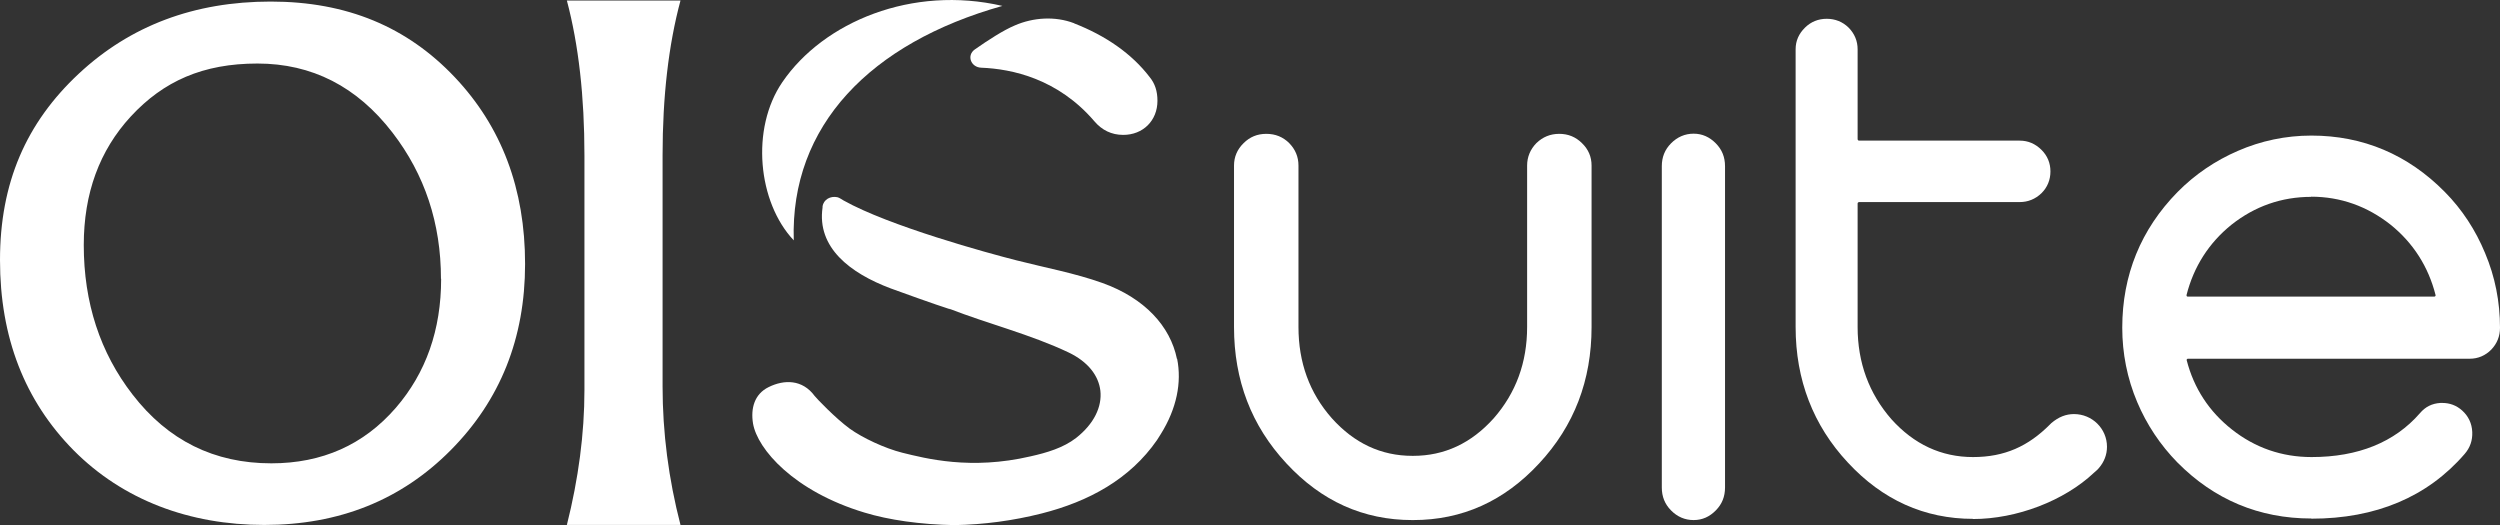
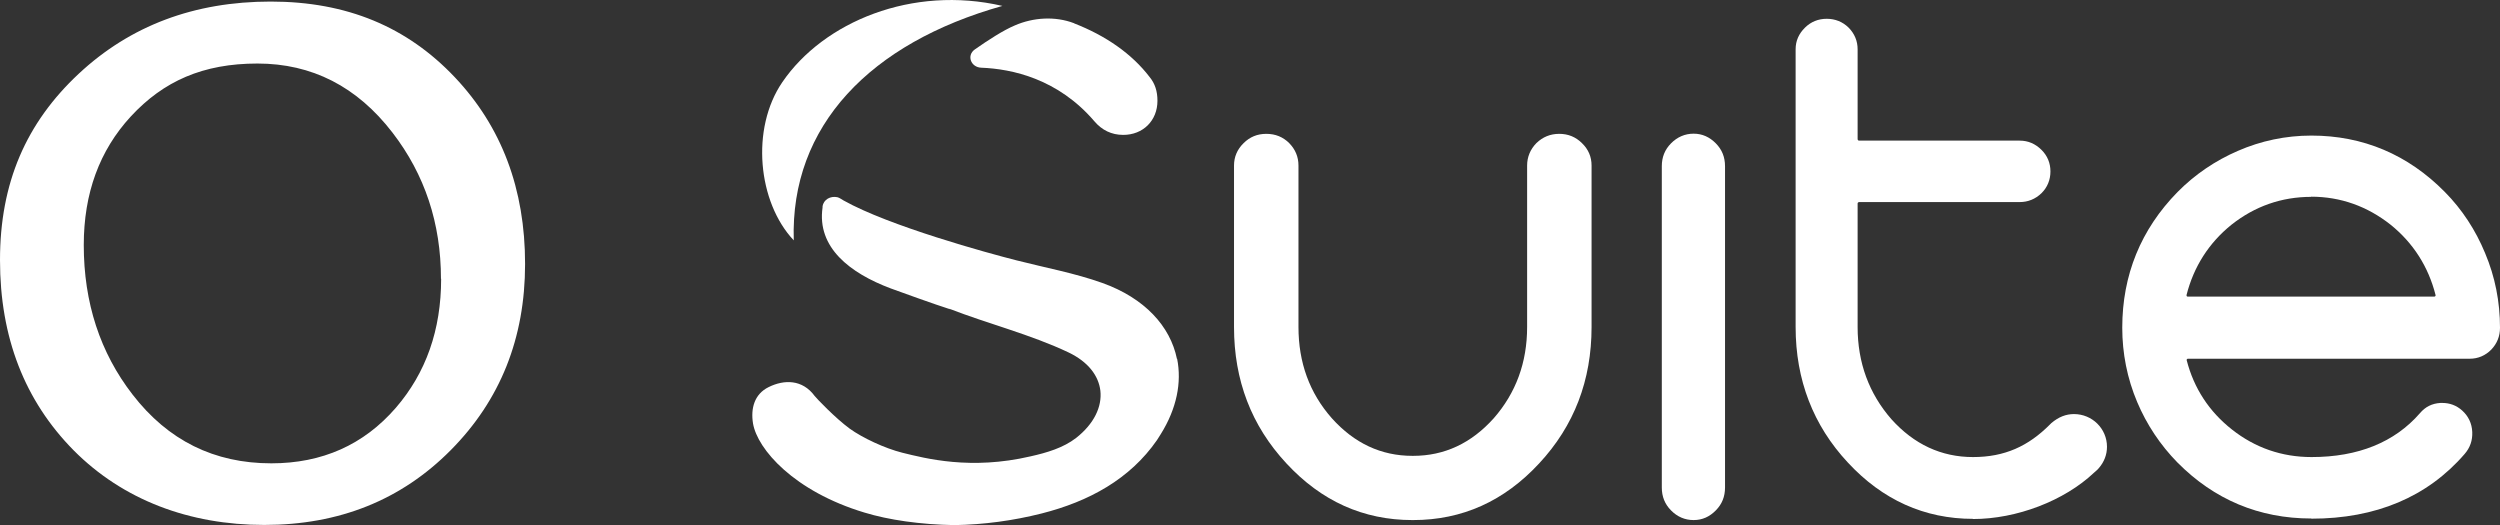
<svg xmlns="http://www.w3.org/2000/svg" width="257" height="54" viewBox="0 0 257 54" fill="none">
  <rect x="0" y="0" width="257" height="54" fill="#333333" stroke="none" />
  <g clip-path="url(#clip0_1028_13209)">
    <path d="M176.394 14.744C175.744 14.082 174.986 13.742 174.102 13.742C173.217 13.742 172.423 14.082 171.773 14.744C171.141 15.388 170.834 16.157 170.834 17.087V50.117C170.834 51.048 171.141 51.817 171.773 52.461C172.423 53.123 173.199 53.463 174.102 53.463C175.004 53.463 175.744 53.123 176.394 52.461C177.026 51.817 177.333 51.048 177.333 50.117V17.087C177.333 16.157 177.026 15.388 176.394 14.744Z" fill="white" />
    <path d="M53.978 27.143C53.978 34.765 51.432 41.135 46.342 46.27C41.251 51.406 34.86 53.964 27.169 53.964C19.479 53.964 12.655 51.406 7.582 46.306C2.527 41.189 0 34.676 0 26.732C0 18.787 2.69 12.632 8.088 7.586C13.395 2.63 19.985 0.161 27.819 0.161C35.654 0.161 41.846 2.755 46.757 7.944C51.577 13.044 53.978 19.431 53.978 27.125V27.143ZM45.331 28.664C45.331 22.956 43.67 17.946 40.348 13.634C36.701 8.893 32.062 6.531 26.465 6.531C20.869 6.531 16.807 8.338 13.449 11.97C10.218 15.477 8.611 19.879 8.611 25.193C8.611 31.115 10.29 36.251 13.63 40.563C17.277 45.286 22.024 47.63 27.892 47.63C33.109 47.63 37.387 45.734 40.691 41.922C43.796 38.326 45.349 33.907 45.349 28.664H45.331Z" fill="white" />
-     <path d="M69.955 53.964H58.274C59.466 49.223 60.08 44.589 60.08 40.097V15.978C60.08 9.93 59.484 4.616 58.274 0.054H69.955C68.727 4.616 68.113 9.93 68.113 15.978V39.722C68.113 44.463 68.727 49.223 69.955 53.964Z" fill="white" />
    <path d="M202.824 53.338C197.841 53.338 193.508 51.388 189.952 47.541C186.396 43.73 184.59 39.042 184.59 33.62V5.064C184.59 4.205 184.915 3.471 185.547 2.845C186.161 2.237 186.919 1.932 187.786 1.932C188.652 1.932 189.428 2.237 190.042 2.845C190.656 3.471 190.963 4.223 190.963 5.064V14.332C190.963 14.332 191.017 14.457 191.089 14.457H207.626C208.492 14.457 209.232 14.779 209.864 15.405C210.478 16.014 210.785 16.765 210.785 17.624C210.785 18.483 210.478 19.253 209.864 19.861C209.232 20.469 208.474 20.773 207.626 20.773H191.089C191.089 20.773 190.963 20.827 190.963 20.899V33.62C190.963 37.288 192.136 40.455 194.429 43.086C196.758 45.68 199.574 46.986 202.824 46.986C206.073 46.986 208.51 45.877 210.749 43.622L210.875 43.497C211.633 42.853 212.392 42.567 213.204 42.567C215.082 42.567 216.598 44.069 216.598 45.93C216.598 46.736 216.309 47.487 215.768 48.113L215.623 48.274L215.262 48.596C212.211 51.477 207.319 53.356 202.824 53.356V53.338Z" fill="white" />
    <path d="M237.593 53.302C232.25 53.302 227.628 51.37 223.837 47.541C222.068 45.734 220.678 43.64 219.703 41.332C218.674 38.899 218.168 36.322 218.168 33.692C218.168 28.27 220.082 23.582 223.855 19.736C225.642 17.928 227.736 16.515 230.047 15.513C232.43 14.475 234.976 13.938 237.611 13.938C242.919 13.938 247.54 15.889 251.331 19.736C253.101 21.525 254.491 23.654 255.466 26.016C256.495 28.449 257 31.026 257 33.692C257 34.569 256.693 35.32 256.115 35.928C255.502 36.555 254.743 36.877 253.895 36.877H224.902C224.902 36.877 224.83 36.895 224.812 36.93C224.794 36.966 224.776 37.002 224.794 37.038C225.534 39.919 227.105 42.316 229.451 44.159C231.834 46.038 234.578 46.986 237.629 46.986C242.413 46.986 246.168 45.465 248.768 42.477C249.328 41.815 250.014 41.475 250.88 41.422H251.061C251.837 41.422 252.523 41.672 253.119 42.209C253.751 42.781 254.112 43.533 254.148 44.41C254.184 45.268 253.931 46.02 253.353 46.682C249.544 51.084 244.237 53.32 237.611 53.32L237.593 53.302ZM237.593 20.237C234.542 20.237 231.798 21.203 229.397 23.099C227.069 24.978 225.516 27.412 224.776 30.328C224.776 30.364 224.776 30.4 224.794 30.435C224.812 30.471 224.848 30.489 224.884 30.489H250.266C250.266 30.489 250.339 30.471 250.357 30.435C250.375 30.4 250.393 30.364 250.375 30.328C249.635 27.412 248.082 24.978 245.753 23.099C243.352 21.203 240.608 20.219 237.575 20.219L237.593 20.237Z" fill="white" />
    <path d="M110.429 2.38C110.429 2.38 110.411 2.38 110.393 2.38C108.462 1.646 106.223 1.789 104.327 2.612C103.136 3.113 101.565 4.133 100.211 5.082C99.345 5.69 99.796 6.924 100.879 6.96C104.057 7.085 108.768 8.105 112.505 12.471C113.264 13.366 114.256 13.867 115.466 13.867C117.506 13.867 118.986 12.4 118.986 10.36C118.986 9.376 118.734 8.588 118.174 7.909C116.351 5.529 113.679 3.668 110.411 2.398L110.429 2.38Z" fill="white" />
    <path d="M103.046 0.608C89.488 4.419 81.22 12.918 81.599 24.71C77.898 20.791 77.158 13.223 80.425 8.445C84.668 2.237 93.785 -1.539 103.046 0.608Z" fill="white" />
    <path d="M162.62 14.708C161.988 14.082 161.212 13.759 160.291 13.759C159.371 13.759 158.594 14.082 157.944 14.708C157.313 15.352 156.988 16.139 156.988 17.016V33.62C156.988 37.27 155.832 40.401 153.558 42.996C151.247 45.572 148.485 46.861 145.271 46.861C145.253 46.861 145.217 46.861 145.199 46.861C141.986 46.861 139.224 45.572 136.913 42.996C134.62 40.401 133.483 37.27 133.483 33.62V17.016C133.483 16.121 133.158 15.352 132.526 14.708C131.894 14.082 131.118 13.759 130.179 13.759C129.24 13.759 128.482 14.082 127.85 14.708C127.182 15.352 126.857 16.139 126.857 17.016V33.62C126.857 39.095 128.645 43.765 132.237 47.63C135.83 51.513 140.144 53.463 145.199 53.463C145.199 53.463 145.253 53.463 145.271 53.463C150.326 53.463 154.641 51.513 158.233 47.63C161.826 43.765 163.613 39.095 163.613 33.62V17.016C163.613 16.121 163.288 15.352 162.62 14.708Z" fill="white" />
    <path d="M120.99 36.895C120.304 33.531 117.668 30.65 113.335 29.093C110.483 28.074 107.45 27.519 104.508 26.767C101.547 26.016 91.419 23.243 86.725 20.612C86.491 20.487 86.31 20.326 86.076 20.272C85.39 20.129 84.668 20.487 84.559 21.221C84.559 21.256 84.559 21.292 84.559 21.328C83.963 25.443 87.375 28.074 91.564 29.648C92.34 29.934 96.149 31.312 97.738 31.813C97.665 31.777 97.575 31.742 97.503 31.706C101.583 33.298 105.934 34.372 109.851 36.233C111.873 37.199 112.938 38.63 113.119 40.169C113.299 41.815 112.469 43.569 110.627 45.018C109.31 46.038 107.613 46.539 105.934 46.914C99.796 48.346 95.156 47.129 92.755 46.539C90.968 46.092 88.675 45.018 87.357 44.07C85.841 42.96 83.909 40.92 83.747 40.706C82.483 38.988 80.606 39.006 79.017 39.793C77.555 40.509 77.157 41.976 77.41 43.533C77.862 46.181 81.617 50.511 88.874 52.694C91.329 53.445 94.615 53.928 98.135 53.982C101.132 53.928 104.11 53.535 107.089 52.783C111.945 51.549 116.152 49.258 118.932 45.251C119.076 45.036 119.185 44.839 119.329 44.624C120.972 41.994 121.495 39.31 121.008 36.877L120.99 36.895Z" fill="white" />
  </g>
  <defs>
    <clipPath id="clip0_1028_13209">
      <rect width="257" height="54" fill="white" />
    </clipPath>
  </defs>
</svg>